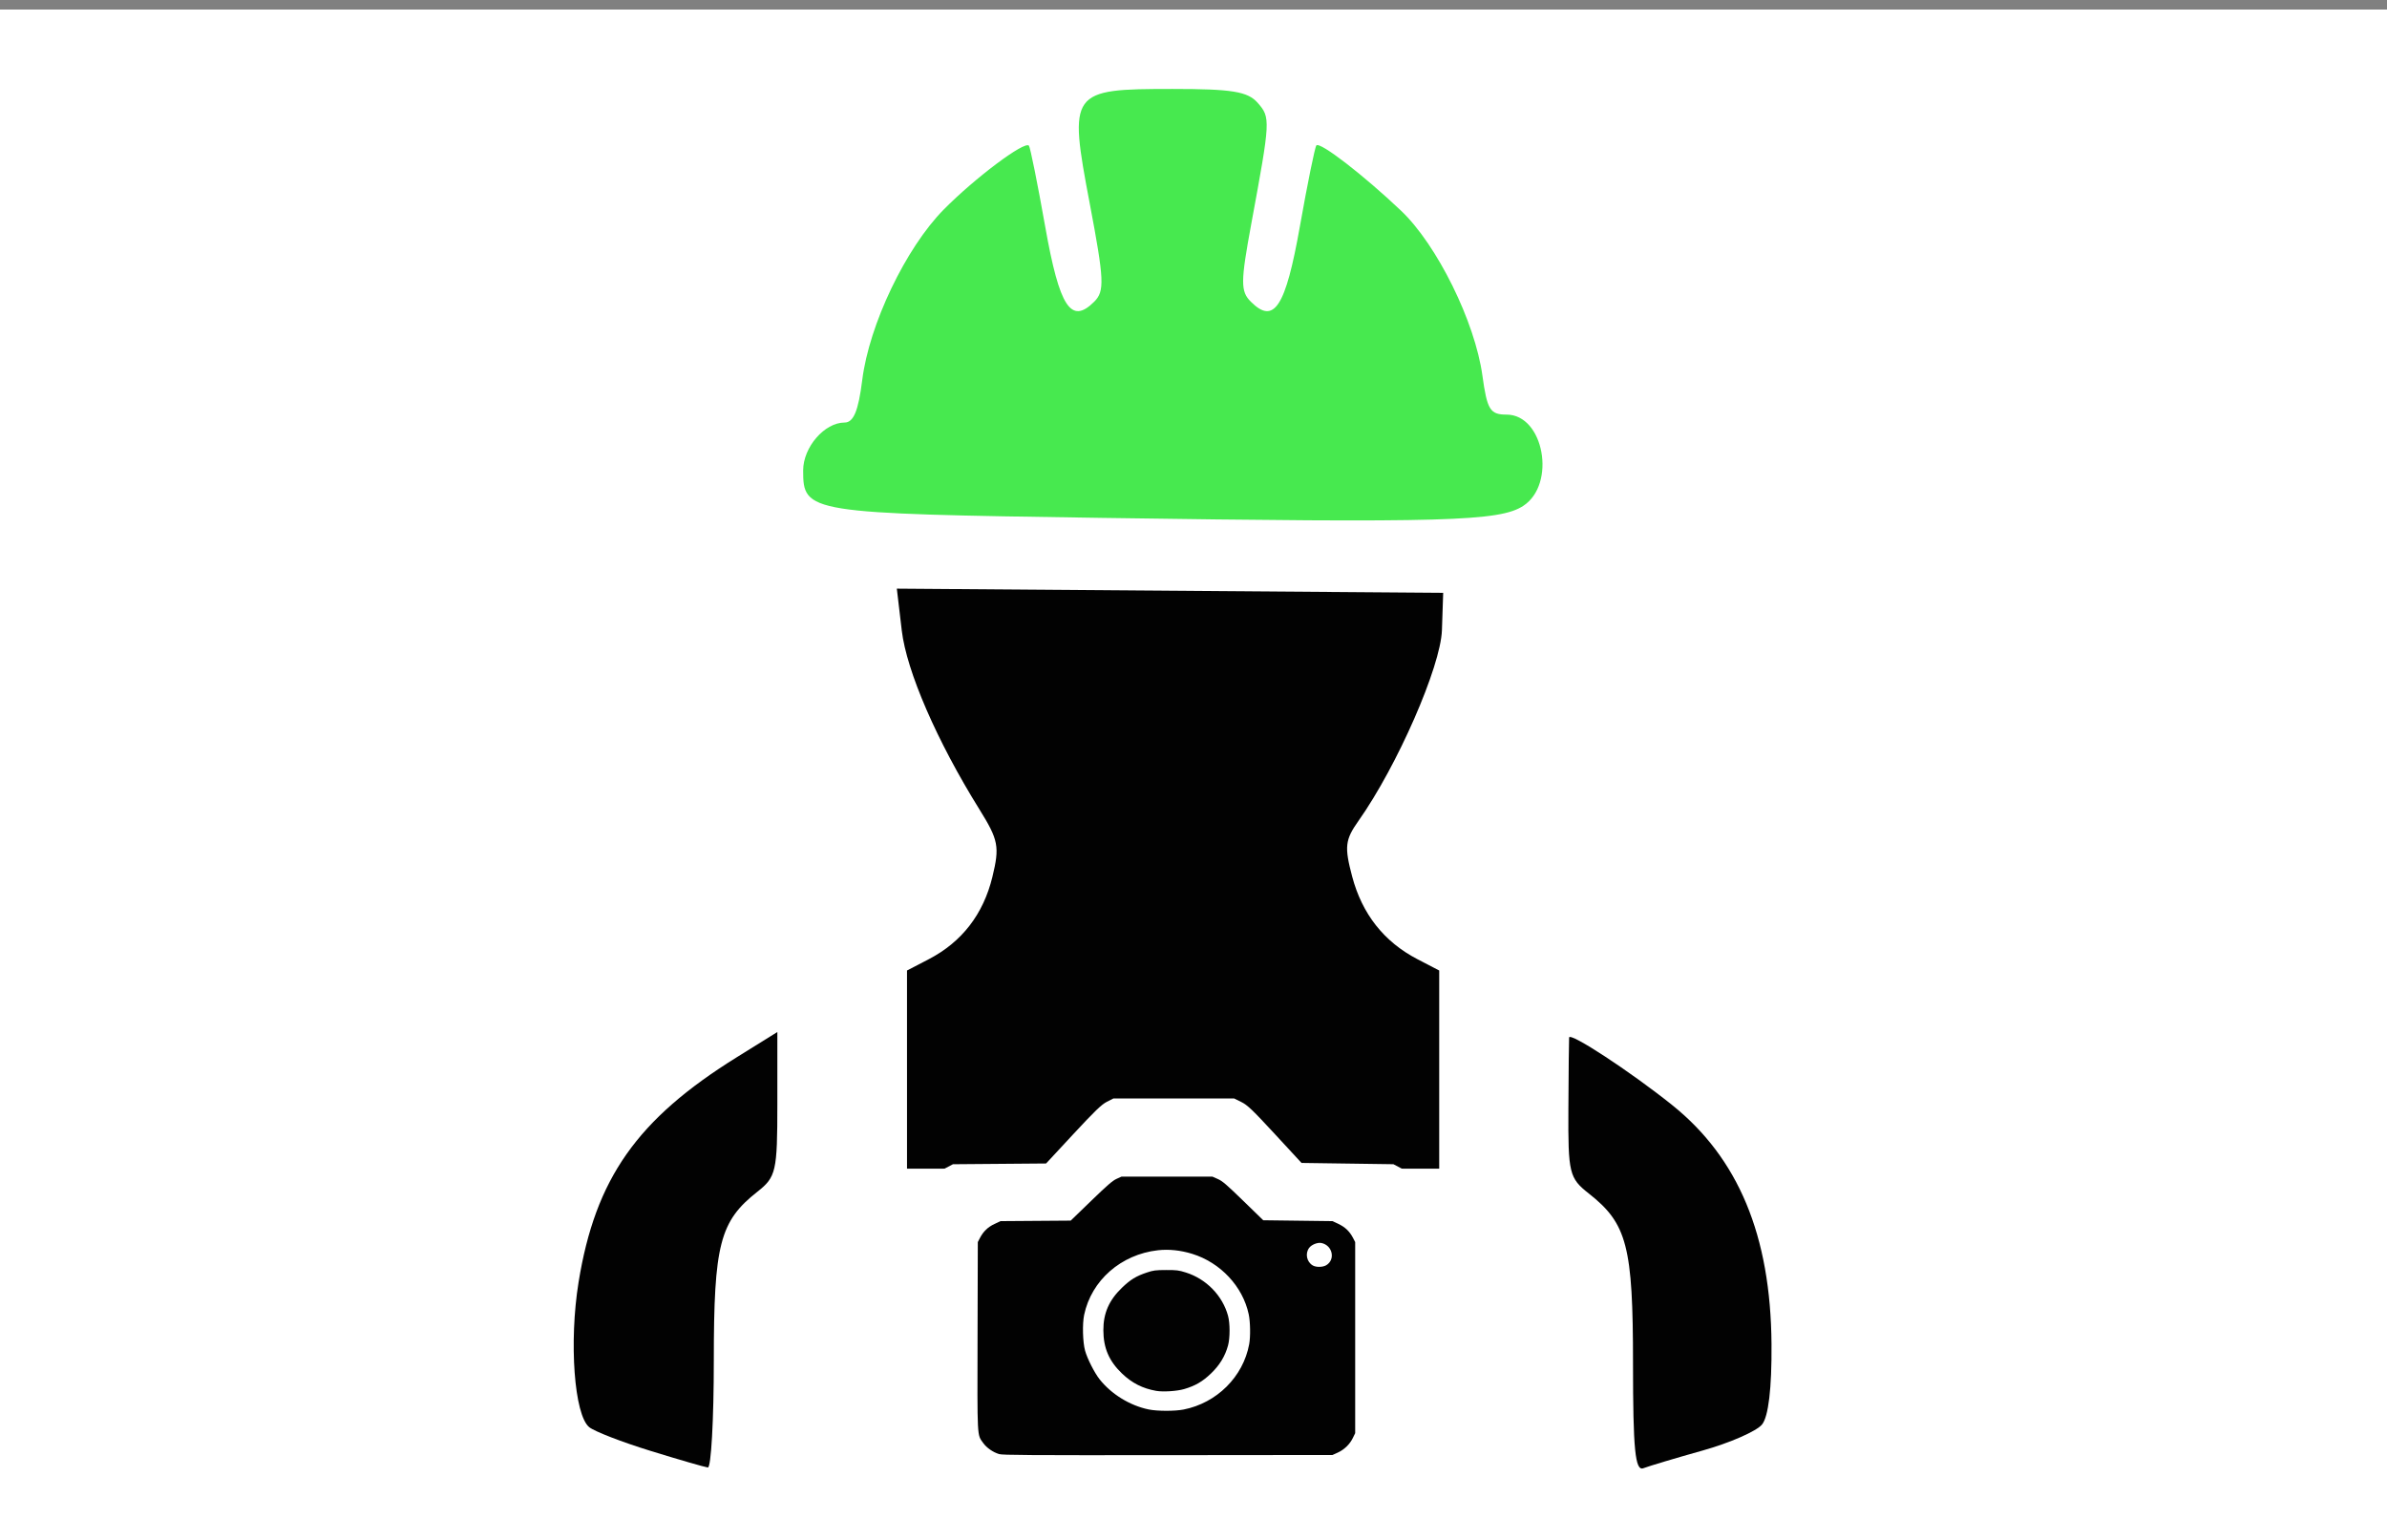
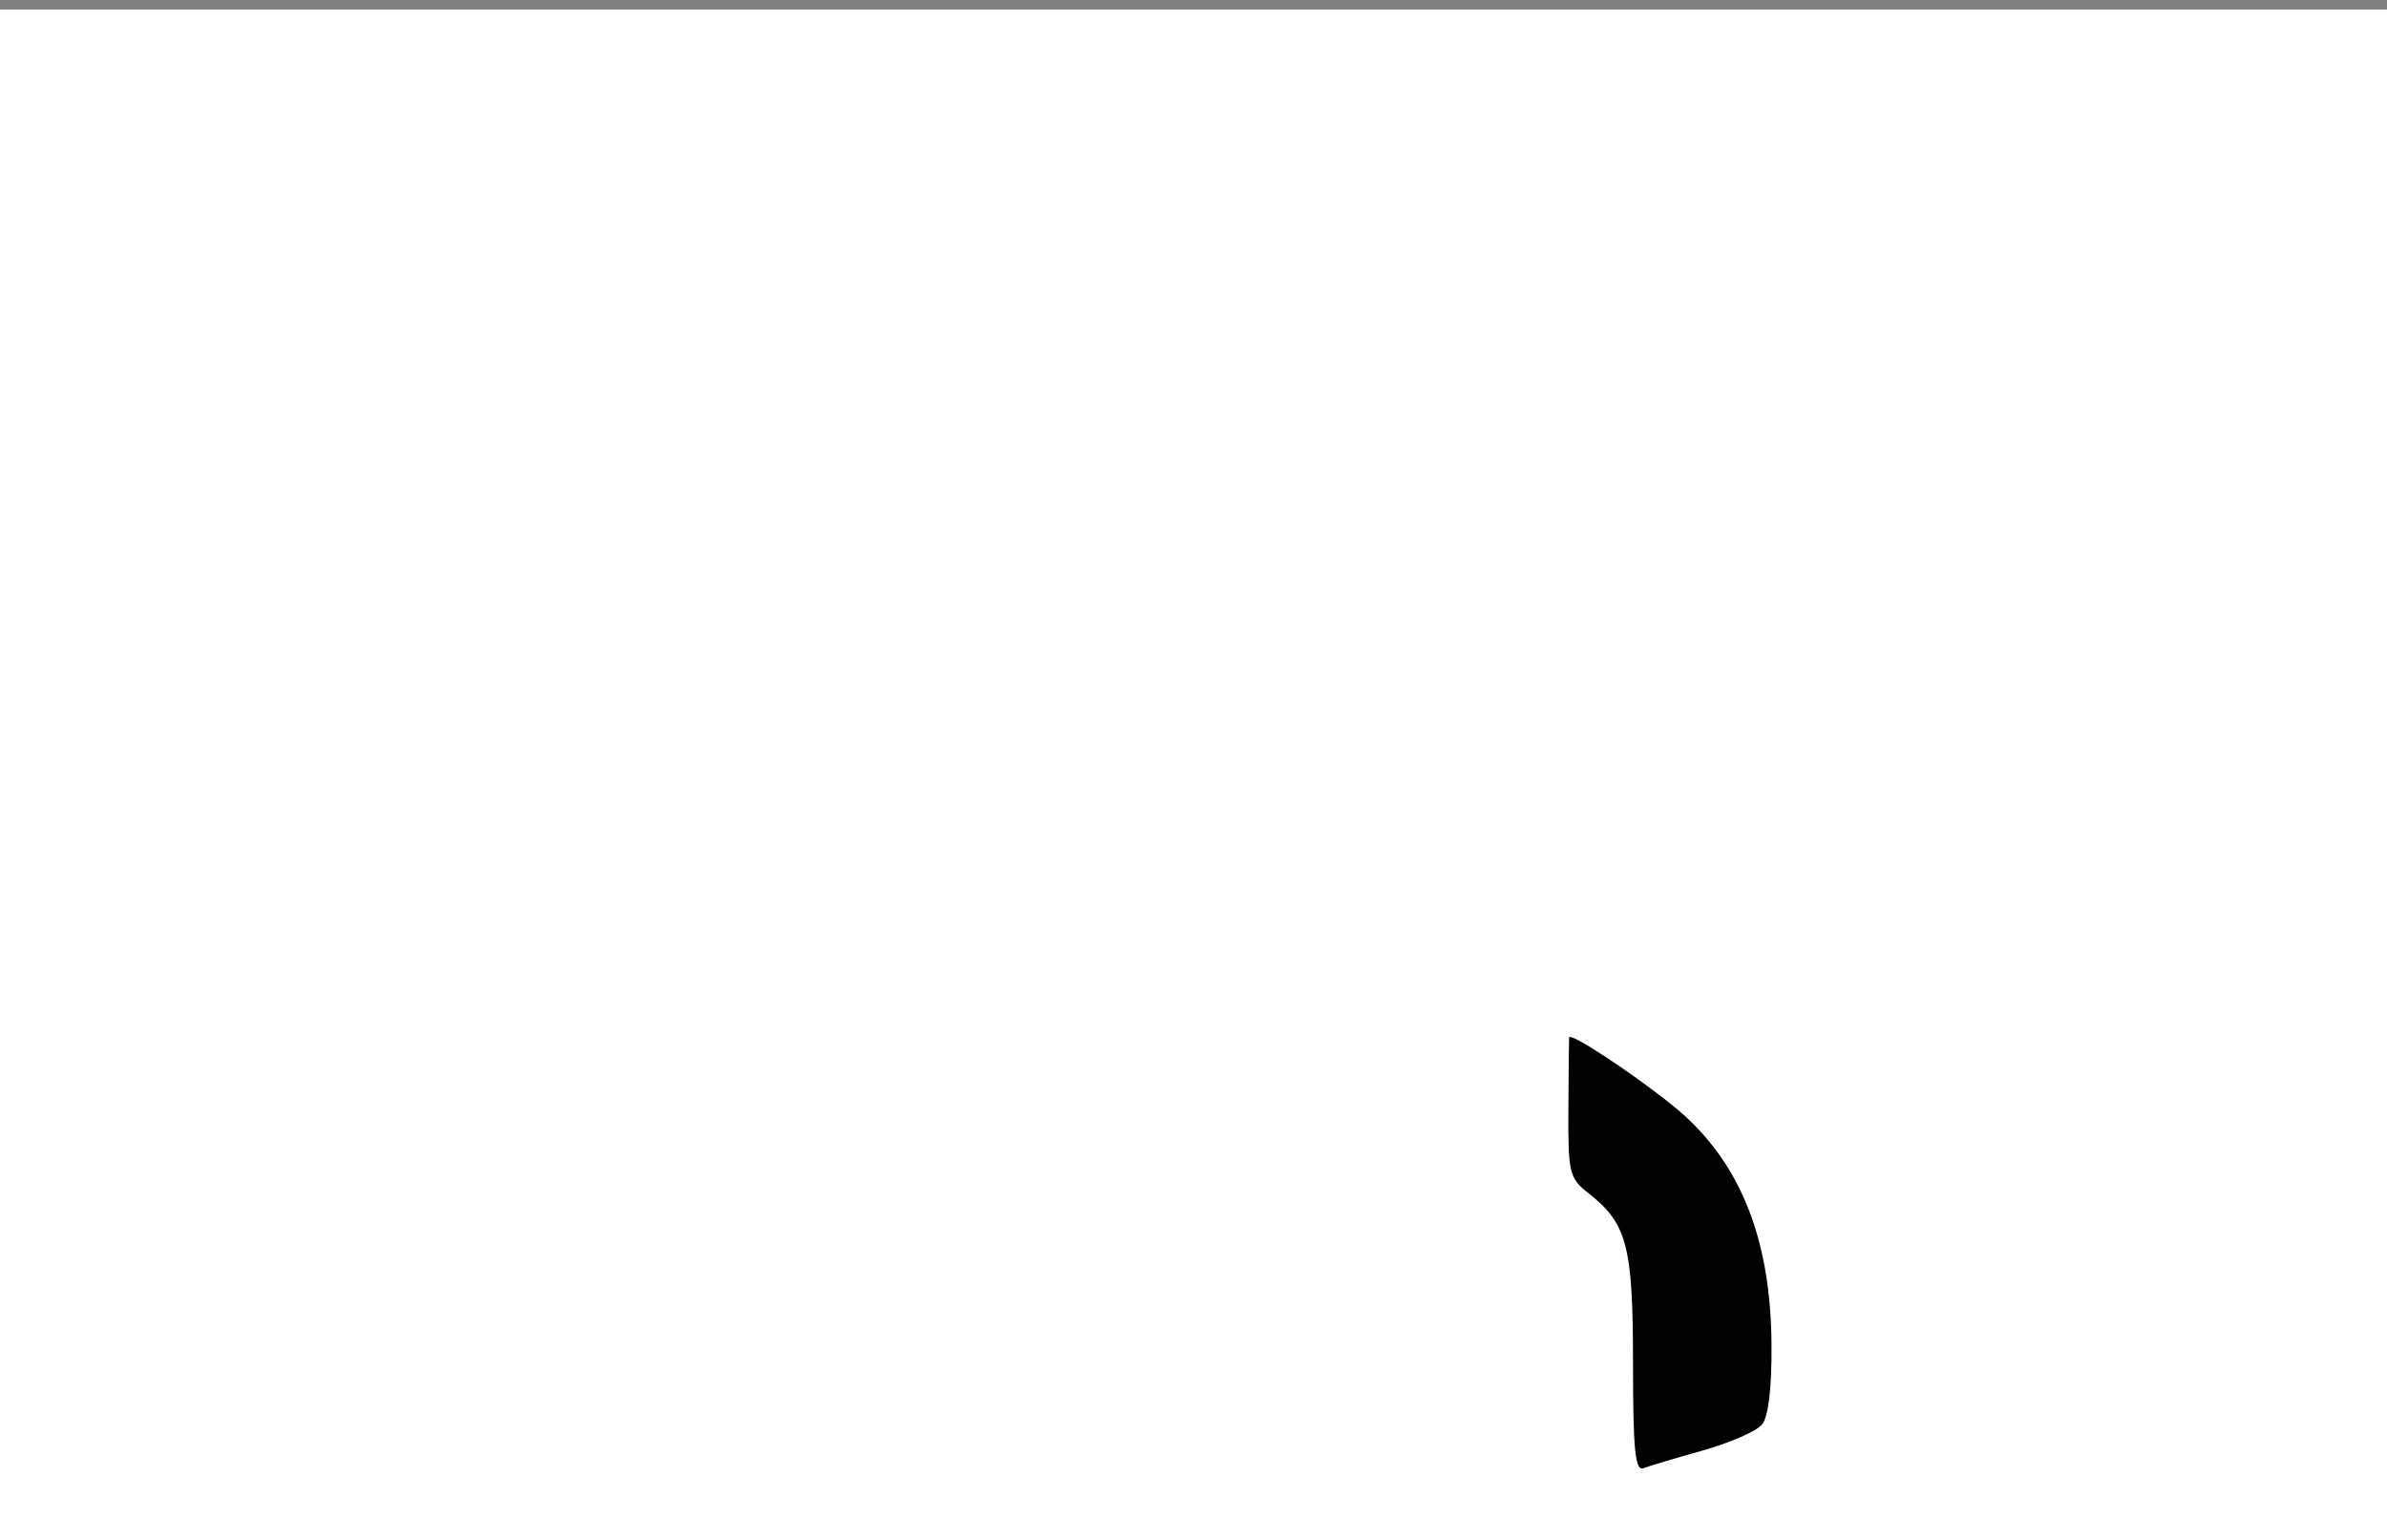
<svg xmlns="http://www.w3.org/2000/svg" xmlns:ns1="http://www.inkscape.org/namespaces/inkscape" xmlns:ns2="http://sodipodi.sourceforge.net/DTD/sodipodi-0.dtd" id="svg2" version="1.1" ns1:version="0.91 r13725" width="296" height="191" viewBox="0 0 296 191" ns2:docname="aannemer-toezicht-onderhoud-en-verbouwingen.svg">
  <rect x="0" y="0" width="296" height="191" fill="#808080" stroke="none" />
  <defs id="defs6" />
  <ns2:namedview pagecolor="#ffffff" bordercolor="#666666" borderopacity="1" objecttolerance="10" gridtolerance="10" guidetolerance="10" ns1:pageopacity="0" ns1:pageshadow="2" ns1:window-width="1600" ns1:window-height="847" id="namedview4" showgrid="false" borderlayer="true" ns1:zoom="3.0099816" ns1:cx="139.83258" ns1:cy="94.735872" ns1:window-x="0" ns1:window-y="0" ns1:window-maximized="1" ns1:current-layer="svg2" />
  <rect style="fill:#ffffff;fill-opacity:1" id="rect4181" width="298.819" height="192.635" x="-0.94" y="1.184" />
  <g id="g4156" transform="matrix(0.788,0,0,0.788,-3.424,-11.729)">
    <path ns1:connector-curvature="0" id="path4167" d="m 261.328,229.502 c 0,-18.492 -0.922,-22.041 -6.964,-26.793 -3.072,-2.417 -3.26,-3.192 -3.207,-13.235 0.031,-5.868 0.082,-10.957 0.114,-11.311 0.079,-0.898 9.597,5.336 16.159,10.583 10.488,8.388 15.565,20.579 15.693,37.679 0.052,6.944 -0.48,11.42 -1.504,12.654 -0.871,1.05 -5.06,2.884 -9.309,4.076 -4.249,1.192 -8.458,2.449 -9.354,2.792 -1.289,0.495 -1.628,-2.935 -1.628,-16.446 z" style="fill:#020202" />
-     <path ns1:connector-curvature="0" id="path4140-3" d="m 147.078,183.213 0,-15.593 3.438,-1.788 c 5.196,-2.703 8.571,-7.07 9.998,-12.938 1.159,-4.766 0.958,-5.814 -2.036,-10.625 -6.702,-10.769 -11.469,-21.751 -12.226,-28.167 l -0.776,-6.579 42.989,0.329 42.989,0.329 -0.197,5.879 c -0.193,5.744 -7.045,21.399 -13.141,30.021 -2.103,2.974 -2.226,4.07 -0.984,8.75 1.567,5.904 5.014,10.273 10.259,13.001 l 3.438,1.788 0,15.593 0,15.593 -41.875,0 -41.875,0 0,-15.593 z" style="fill:#020202" />
-     <path id="path4169" d="m 106.675,243.206 c -4.469,-1.379 -8.793,-3.054 -9.608,-3.721 -2.353,-1.923 -3.196,-13.386 -1.676,-22.794 2.638,-16.331 9.199,-25.662 24.911,-35.429 l 6.373,-3.962 0,11.331 c 0,10.621 -0.197,11.486 -3.15,13.809 -5.91,4.649 -6.85,8.295 -6.85,26.57 0,9.315 -0.422,16.884 -0.938,16.82 -0.516,-0.064 -4.594,-1.245 -9.062,-2.625 z" style="fill:#020202" ns1:connector-curvature="0" />
-     <path id="path4142-3" d="m 177.488,96.383 c -46.122,-0.676 -46.753,-0.777 -46.753,-7.459 0,-3.659 3.355,-7.541 6.517,-7.541 1.414,0 2.174,-1.83 2.782,-6.702 1.09,-8.726 6.854,-20.778 12.829,-26.825 4.915,-4.975 12.728,-10.833 13.399,-10.047 0.211,0.247 1.363,5.974 2.56,12.726 2.254,12.713 4.063,15.484 7.721,11.826 1.652,-1.652 1.572,-3.405 -0.703,-15.406 -3.366,-17.758 -3.139,-18.072 13.021,-18.072 9.377,0 11.84,0.402 13.404,2.188 2.034,2.322 2.017,2.646 -0.992,18.942 -1.715,9.285 -1.724,10.719 -0.085,12.358 3.648,3.648 5.459,0.868 7.711,-11.835 1.197,-6.752 2.366,-12.496 2.598,-12.764 0.549,-0.635 7.366,4.62 13.326,10.271 5.661,5.368 11.638,17.48 12.802,25.938 0.743,5.402 1.208,6.153 3.81,6.153 5.858,0 7.856,10.932 2.624,14.36 -3.722,2.439 -12.376,2.684 -66.57,1.89 z" style="fill:#47e94f" ns1:connector-curvature="0" />
  </g>
-   <path style="fill:#ffffff;fill-opacity:1" d="m 117.932,187.076 c -1,-0.331 -2.055,-1.153 -2.627,-2.049 -0.998,-1.563 -0.955,-0.637 -0.91,-19.627 l 0.041,-17.181 0.345,-0.742 c 0.558,-1.198 1.301,-1.998 2.388,-2.571 l 1,-0.527 5.776,-0.047 5.776,-0.047 3.353,-3.614 c 2.664,-2.871 3.523,-3.7 4.176,-4.032 l 0.823,-0.418 7.48,0 7.48,0 0.898,0.443 c 0.76,0.375 1.4,0.987 4.181,3.999 l 3.283,3.555 5.697,0.08 5.697,0.08 1,0.527 c 1.087,0.572 1.83,1.373 2.388,2.571 l 0.345,0.742 0,17.514 0,17.514 -0.396,0.903 c -0.504,1.15 -1.423,2.132 -2.499,2.672 l -0.845,0.424 -27.077,0.03 c -23.123,0.025 -27.178,-0.003 -27.77,-0.199 z" id="path4170" ns1:connector-curvature="0" />
-   <path ns1:connector-curvature="0" id="path4140" d="m 123.888,180.321 c -0.754,-0.224 -1.549,-0.78 -1.98,-1.386 -0.752,-1.057 -0.72,-0.431 -0.686,-13.279 l 0.031,-11.624 0.26,-0.502 c 0.42,-0.811 0.98,-1.352 1.8,-1.739 l 0.754,-0.356 4.353,-0.032 4.353,-0.032 2.528,-2.445 c 2.008,-1.942 2.655,-2.503 3.148,-2.728 l 0.62,-0.283 5.638,0 5.638,0 0.677,0.3 c 0.573,0.254 1.055,0.668 3.151,2.705 l 2.475,2.406 4.294,0.054 4.294,0.054 0.754,0.356 c 0.819,0.387 1.38,0.929 1.8,1.739 l 0.26,0.502 0,11.85 0,11.85 -0.299,0.611 c -0.38,0.778 -1.072,1.443 -1.884,1.808 l -0.637,0.287 -20.409,0.02 c -17.429,0.017 -20.486,-0.003 -20.931,-0.135 z m 22.881,-5.521 c 4.123,-0.811 7.392,-4.066 8.136,-8.1 0.173,-0.94 0.145,-2.761 -0.059,-3.718 -0.732,-3.446 -3.502,-6.407 -7.008,-7.49 -1.444,-0.446 -2.899,-0.597 -4.263,-0.443 -4.564,0.517 -8.232,3.731 -9.134,8.005 -0.237,1.121 -0.178,3.386 0.115,4.45 0.269,0.978 1.162,2.738 1.795,3.54 1.463,1.853 3.771,3.271 6.099,3.747 1.068,0.219 3.228,0.223 4.318,0.009 z m -3.386,-2.314 c -1.691,-0.297 -3.015,-0.969 -4.261,-2.165 -1.598,-1.534 -2.294,-3.155 -2.299,-5.36 -0.004,-2.105 0.701,-3.72 2.297,-5.256 1.067,-1.027 1.761,-1.452 3.106,-1.9 0.802,-0.267 1.065,-0.301 2.368,-0.306 1.321,-0.005 1.564,0.026 2.464,0.309 2.528,0.795 4.544,2.866 5.224,5.367 0.255,0.936 0.255,2.741 9.6e-4,3.679 -0.358,1.32 -1.041,2.445 -2.105,3.466 -1.051,1.009 -1.952,1.534 -3.33,1.94 -0.886,0.261 -2.619,0.374 -3.466,0.225 z m 21.065,-15.574 c 1.184,-0.693 0.806,-2.475 -0.585,-2.764 -0.472,-0.098 -1.223,0.2 -1.523,0.604 -0.518,0.698 -0.307,1.731 0.445,2.178 0.408,0.243 1.231,0.234 1.663,-0.019 z" style="fill:#020202" />
</svg>